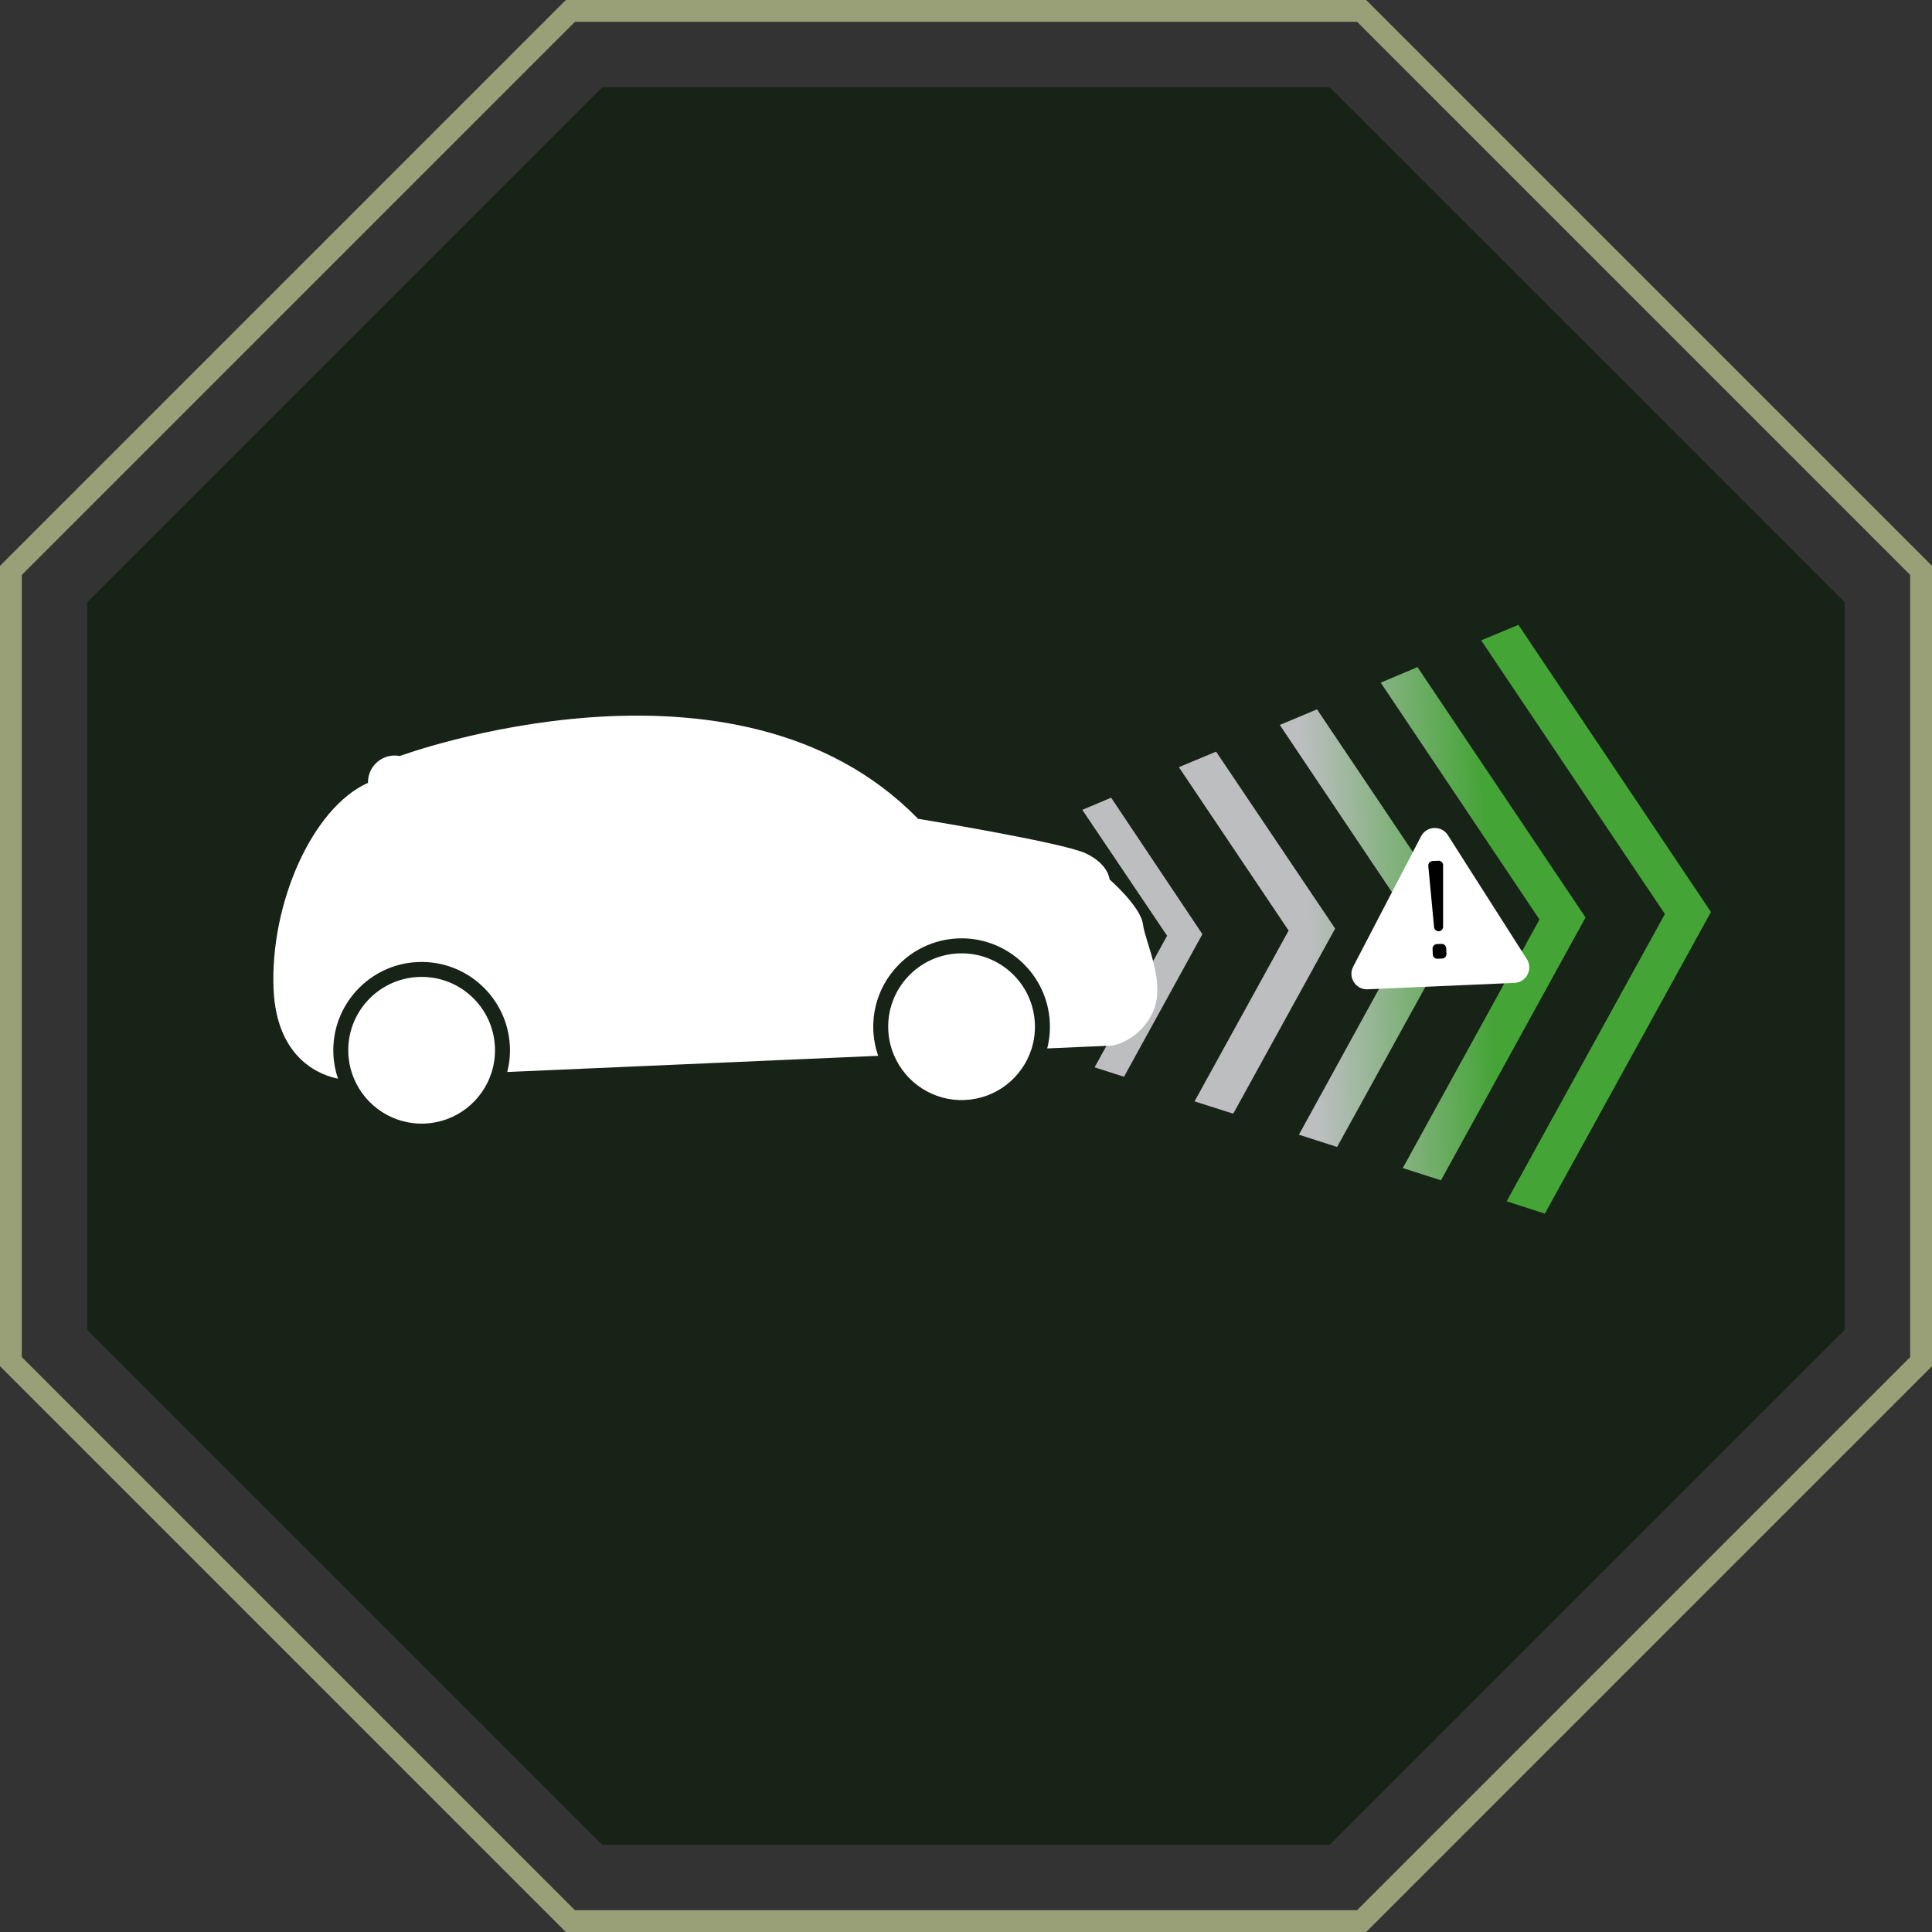
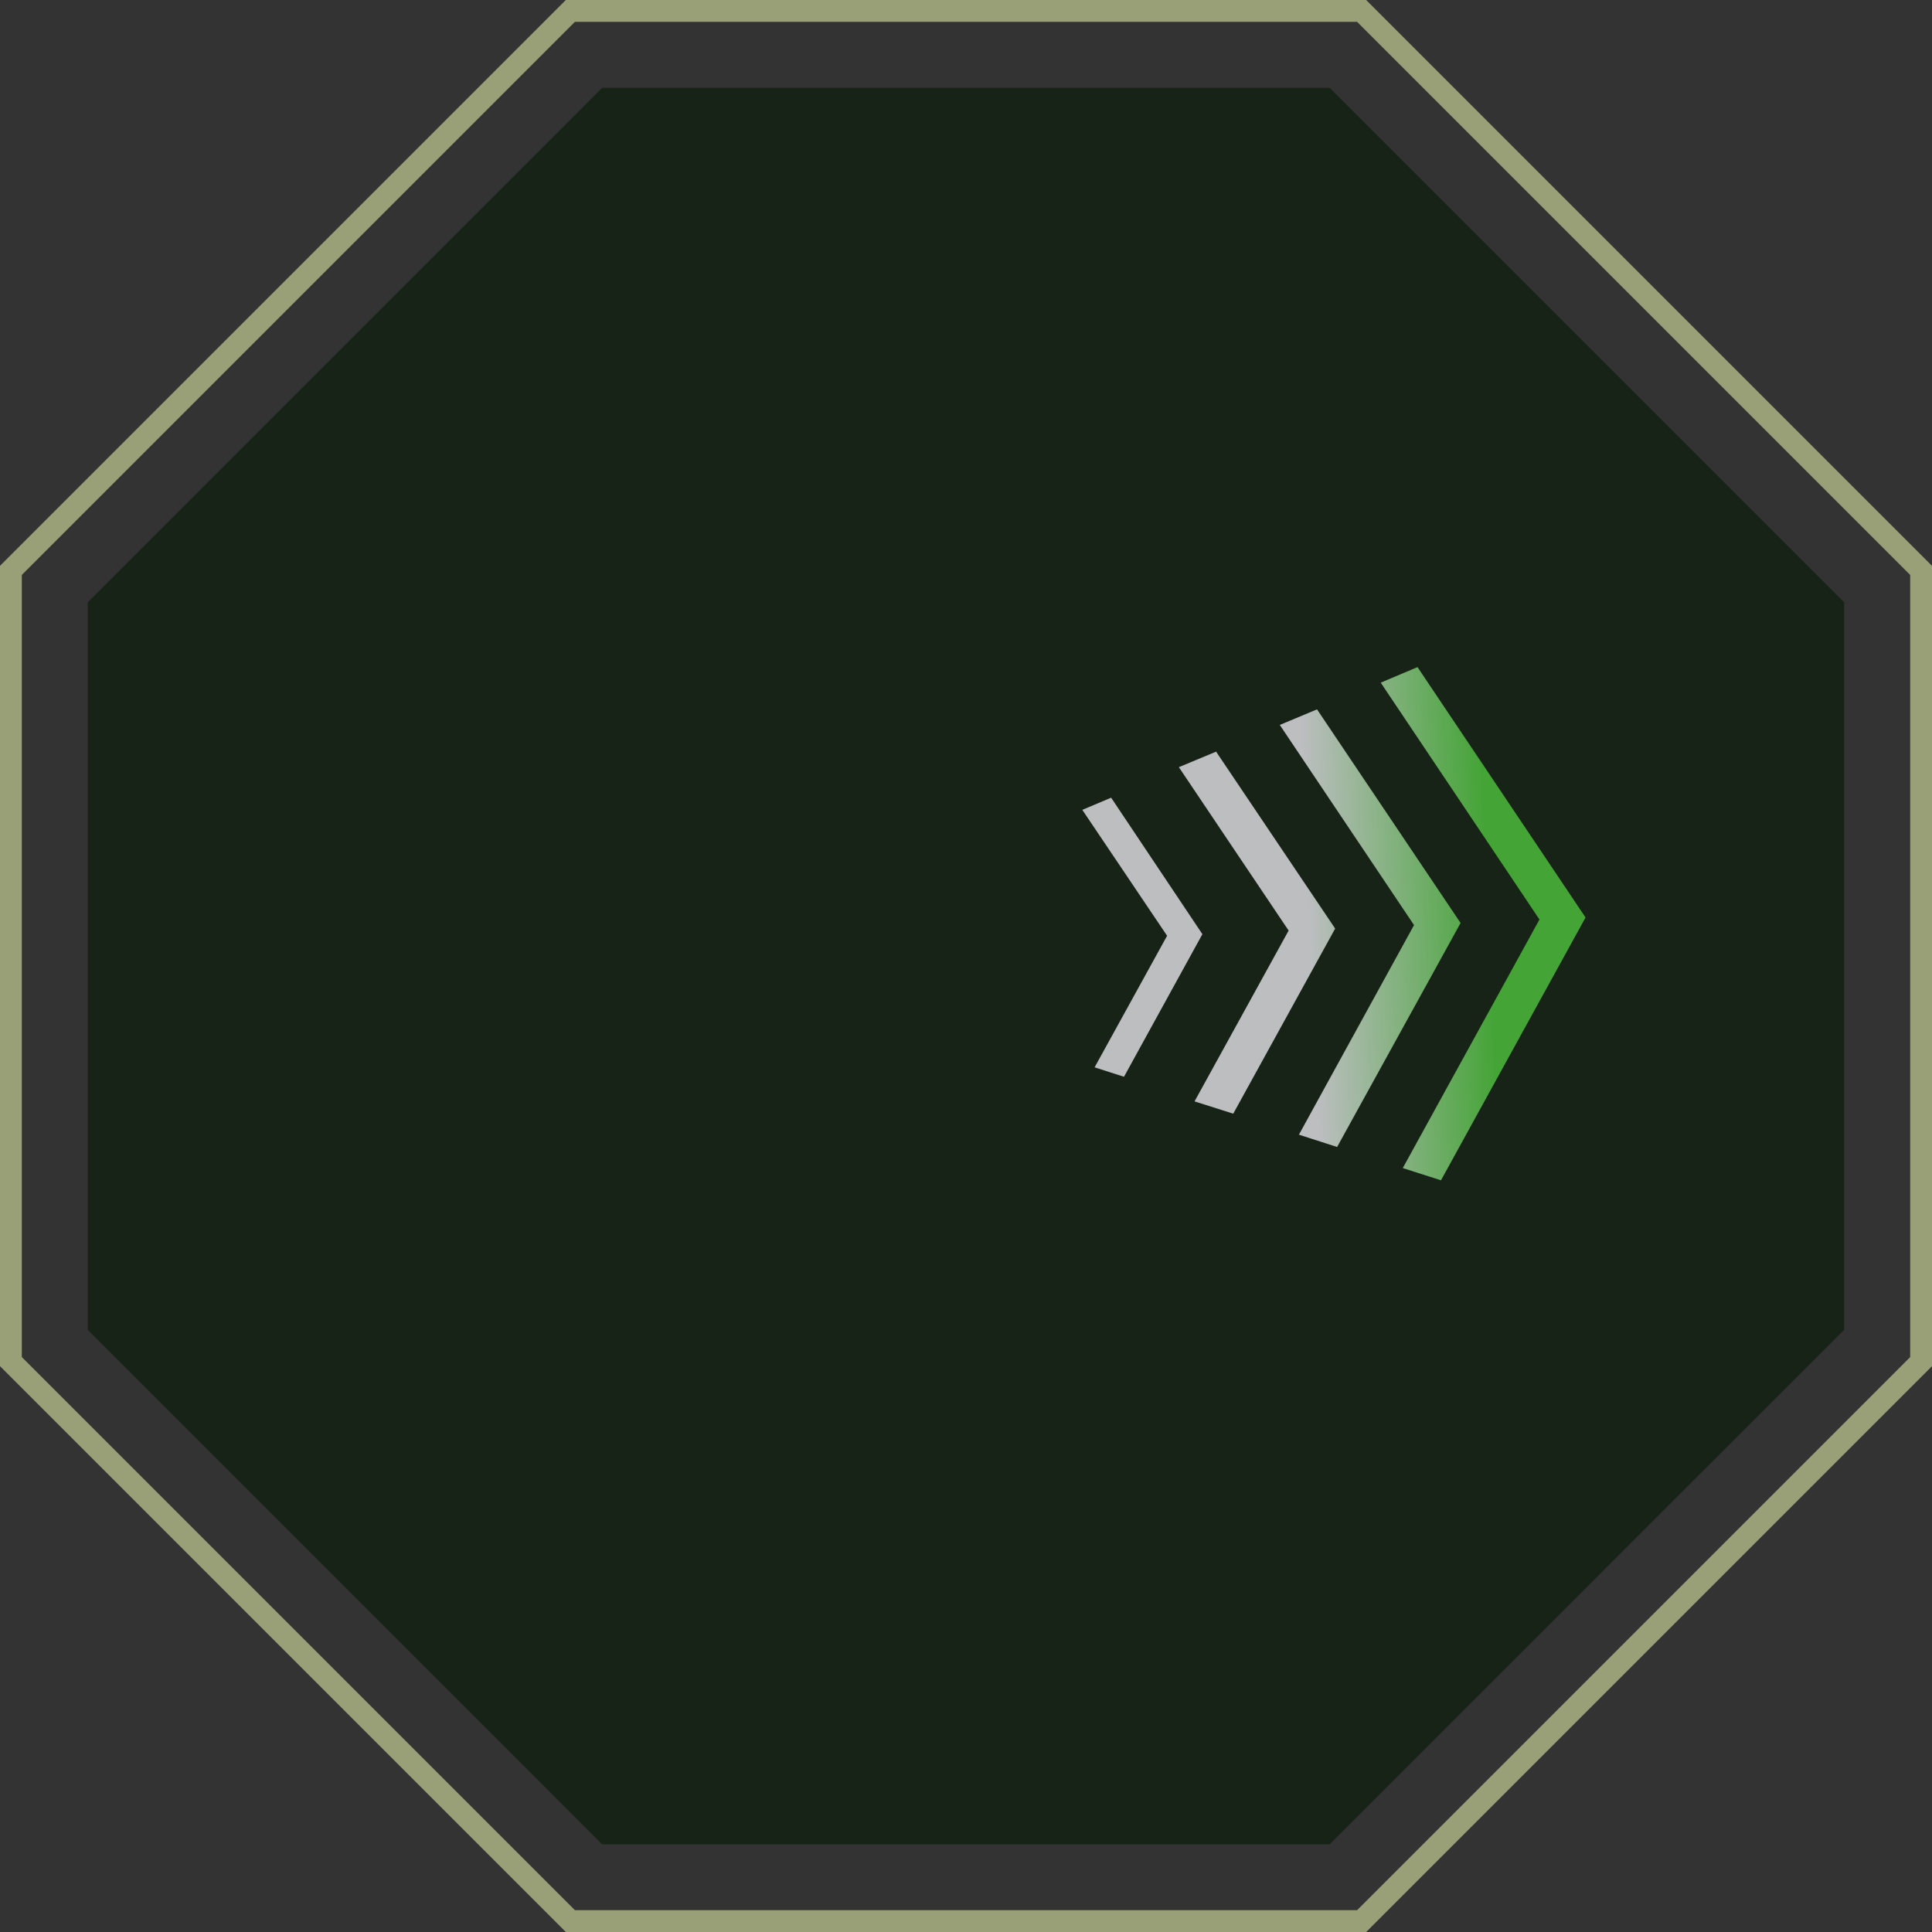
<svg xmlns="http://www.w3.org/2000/svg" xmlns:xlink="http://www.w3.org/1999/xlink" id="active_emergency_braking" data-name="active emergency braking" viewBox="0 0 800 800">
  <rect x="0" y="0" width="800" height="800" fill="#333333" stroke="none" />
  <defs>
    <style>
      .cls-1 {
        clip-path: url(#clippath);
      }

      .cls-2, .cls-3, .cls-4, .cls-5, .cls-6, .cls-7, .cls-8, .cls-9, .cls-10 {
        stroke-width: 0px;
      }

      .cls-2, .cls-11 {
        fill: none;
      }

      .cls-3 {
        fill: url(#linear-gradient);
      }

      .cls-12 {
        clip-path: url(#clippath-1);
      }

      .cls-13 {
        clip-path: url(#clippath-4);
      }

      .cls-14 {
        clip-path: url(#clippath-3);
      }

      .cls-15 {
        clip-path: url(#clippath-2);
      }

      .cls-16 {
        clip-path: url(#clippath-5);
      }

      .cls-4 {
        fill: url(#linear-gradient-4);
      }

      .cls-5 {
        fill: url(#linear-gradient-2);
      }

      .cls-6 {
        fill: url(#linear-gradient-3);
      }

      .cls-7 {
        fill: url(#linear-gradient-5);
      }

      .cls-9 {
        fill: #172316;
      }

      .cls-10 {
        fill: #fff;
      }

      .cls-11 {
        stroke: #99a078;
        stroke-miterlimit: 10;
        stroke-width: 9.05px;
      }
    </style>
    <clipPath id="clippath">
      <polygon class="cls-2" points="503.56 311.24 488.14 317.67 533.59 385.33 494.63 456.06 510.66 461.15 552.86 384.5 503.56 311.24" />
    </clipPath>
    <linearGradient id="linear-gradient" x1="-306.25" y1="979.32" x2="-285.96" y2="979.32" gradientTransform="translate(-2813.79 11650.91) rotate(-180) scale(11.5)" gradientUnits="userSpaceOnUse">
      <stop offset="0" stop-color="#44a436" />
      <stop offset=".39" stop-color="#44a436" />
      <stop offset=".71" stop-color="#bcbec0" />
      <stop offset="1" stop-color="#bcbec0" />
    </linearGradient>
    <clipPath id="clippath-1">
      <polygon class="cls-2" points="459.94 330.37 448.17 335.34 448.17 335.36 483.27 387.48 453.25 441.96 465.42 445.87 497.88 386.83 497.88 386.81 460.14 330.37 459.94 330.37" />
    </clipPath>
    <linearGradient id="linear-gradient-2" x1="-306.25" y1="979.33" x2="-285.96" y2="979.33" gradientTransform="translate(-2813.71 11653) rotate(180) scale(11.5)" xlink:href="#linear-gradient" />
    <clipPath id="clippath-2">
      <polygon class="cls-2" points="529.93 300.18 585.52 383.06 537.85 469.85 553.67 474.94 604.8 382.19 545.35 293.73 529.93 300.18" />
    </clipPath>
    <linearGradient id="linear-gradient-3" x1="-306.25" y1="979.3" x2="-285.96" y2="979.3" gradientTransform="translate(-2813.78 11648.88) rotate(180) scale(11.5)" xlink:href="#linear-gradient" />
    <clipPath id="clippath-3">
      <polygon class="cls-2" points="586.95 276.24 571.73 282.67 637.46 380.75 580.86 483.67 596.68 488.74 656.53 379.94 656.53 379.89 586.95 276.22 586.95 276.24" />
    </clipPath>
    <linearGradient id="linear-gradient-4" x1="-306.25" y1="979.28" x2="-285.96" y2="979.28" gradientTransform="translate(-2813.86 11646.83) rotate(-180) scale(11.5)" xlink:href="#linear-gradient" />
    <clipPath id="clippath-4">
      <polygon class="cls-2" points="613.32 265.17 689.4 378.47 623.87 497.44 639.69 502.54 708.47 377.64 628.74 258.73 613.32 265.17" />
    </clipPath>
    <linearGradient id="linear-gradient-5" x1="-306.25" y1="979.27" x2="-285.96" y2="979.27" gradientTransform="translate(-2813.86 11644.79) rotate(180) scale(11.5)" xlink:href="#linear-gradient" />
    <clipPath id="clippath-5">
-       <polygon class="cls-2" points="249.35 36.38 36.33 249.4 36.33 550.64 249.35 763.66 550.63 763.66 763.65 550.64 763.65 249.4 550.63 36.38 249.35 36.38" />
-     </clipPath>
+       </clipPath>
  </defs>
-   <polygon class="cls-8" points="550.63 36.38 249.37 36.38 36.35 249.4 36.35 550.66 249.37 763.68 550.63 763.68 763.65 550.66 763.65 249.4 550.63 36.38" />
  <polygon class="cls-9" points="249.35 36.38 36.35 249.4 36.35 550.64 249.35 763.68 550.61 763.68 763.63 550.64 763.63 249.4 550.61 36.38 249.35 36.38" />
  <g class="cls-1">
    <rect class="cls-3" x="484.9" y="309.9" width="71.19" height="152.59" transform="translate(-16.35 23.07) rotate(-2.5)" />
  </g>
  <g class="cls-12">
    <rect class="cls-5" x="445.68" y="329.34" width="54.7" height="117.56" transform="translate(-16.48 21) rotate(-2.5)" />
  </g>
  <g class="cls-15">
    <rect class="cls-6" x="526.02" y="292.18" width="82.7" height="184.31" transform="translate(-16.22 25.11) rotate(-2.5)" />
  </g>
  <g class="cls-14">
    <rect class="cls-4" x="567.14" y="274.47" width="93.99" height="216.01" transform="translate(-16.1 27.15) rotate(-2.5)" />
  </g>
  <g class="cls-13">
-     <rect class="cls-7" x="608.05" y="256.77" width="105.69" height="247.72" transform="translate(-15.97 29.19) rotate(-2.5)" />
-   </g>
+     </g>
  <g class="cls-16">
    <path class="cls-10" d="m152.37,324.16v-.26c.02-6.96,6.35-12.17,13.17-10.85,0,0,139.24-51.39,214.59,25.99,0,0,60.01,9.8,69.51,14.34,9.51,4.54,9.78,10.75,9.78,10.75,0,0,12.9,11.22,13.86,18.62.93,7.41,9.74,24.39,4.06,36.44-5.68,12.03-16.76,13.76-16.76,13.76l-26.96,1.18c.87-3.37,1.26-6.94,1.09-10.59-.87-20.15-17.97-35.83-38.14-34.96-20.15.89-35.81,18-34.94,38.14.16,3.67.85,7.16,2.01,10.47l-153.6,6.7c.85-3.37,1.26-6.94,1.09-10.59-.89-20.15-17.99-35.83-38.14-34.94-20.15.87-35.83,17.98-34.94,38.12.14,3.55.81,6.96,1.91,10.16-5.84-1.1-25.36-7.02-26.68-37.01-1.52-35.3,15.97-75.15,39.1-85.47" />
    <path class="cls-10" d="m396.85,394.79c16.76-.73,30.94,12.25,31.67,29.03.16,3.69-.35,7.26-1.42,10.61-3.77,11.75-14.54,20.49-27.59,21.06-13.06.57-24.55-7.2-29.34-18.58-1.36-3.23-2.19-6.74-2.36-10.45-.73-16.76,12.27-30.94,29.03-31.67" />
-     <path class="cls-10" d="m173.27,404.54c16.76-.73,30.94,12.25,31.67,29.03.16,3.69-.35,7.26-1.42,10.61-3.77,11.75-14.54,20.49-27.59,21.06-13.06.57-24.55-7.2-29.34-18.58-1.36-3.23-2.17-6.74-2.36-10.45-.73-16.76,12.27-30.94,29.03-31.67" />
    <path class="cls-10" d="m599.52,345.81l32.71,51.33c2.64,4.16-.2,9.64-5.13,9.86l-60.8,2.64c-4.93.22-8.26-4.99-5.97-9.37l28.1-53.97c2.27-4.38,8.44-4.65,11.1-.49" />
    <path class="cls-8" d="m595.61,356.42l-2.39.1c-1.06.04-1.89.97-1.79,2.05l2.39,25.34c.08.99.93,1.74,1.95,1.7,1-.06,1.79-.87,1.79-1.89v-25.44c0-1.06-.87-1.93-1.95-1.87m1.28,34.43l-1.89.08c-1.04.04-1.85.93-1.81,1.97l.1,2.31c.04,1.03.93,1.85,1.97,1.79l1.88-.08c1.04-.04,1.85-.91,1.81-1.95l-.1-2.33c-.06-1.03-.93-1.83-1.97-1.79" />
  </g>
  <polygon class="cls-11" points="563.82 4.52 236.18 4.52 4.51 236.19 4.51 563.81 236.18 795.48 563.82 795.48 795.49 563.81 795.49 236.19 563.82 4.52" />
</svg>